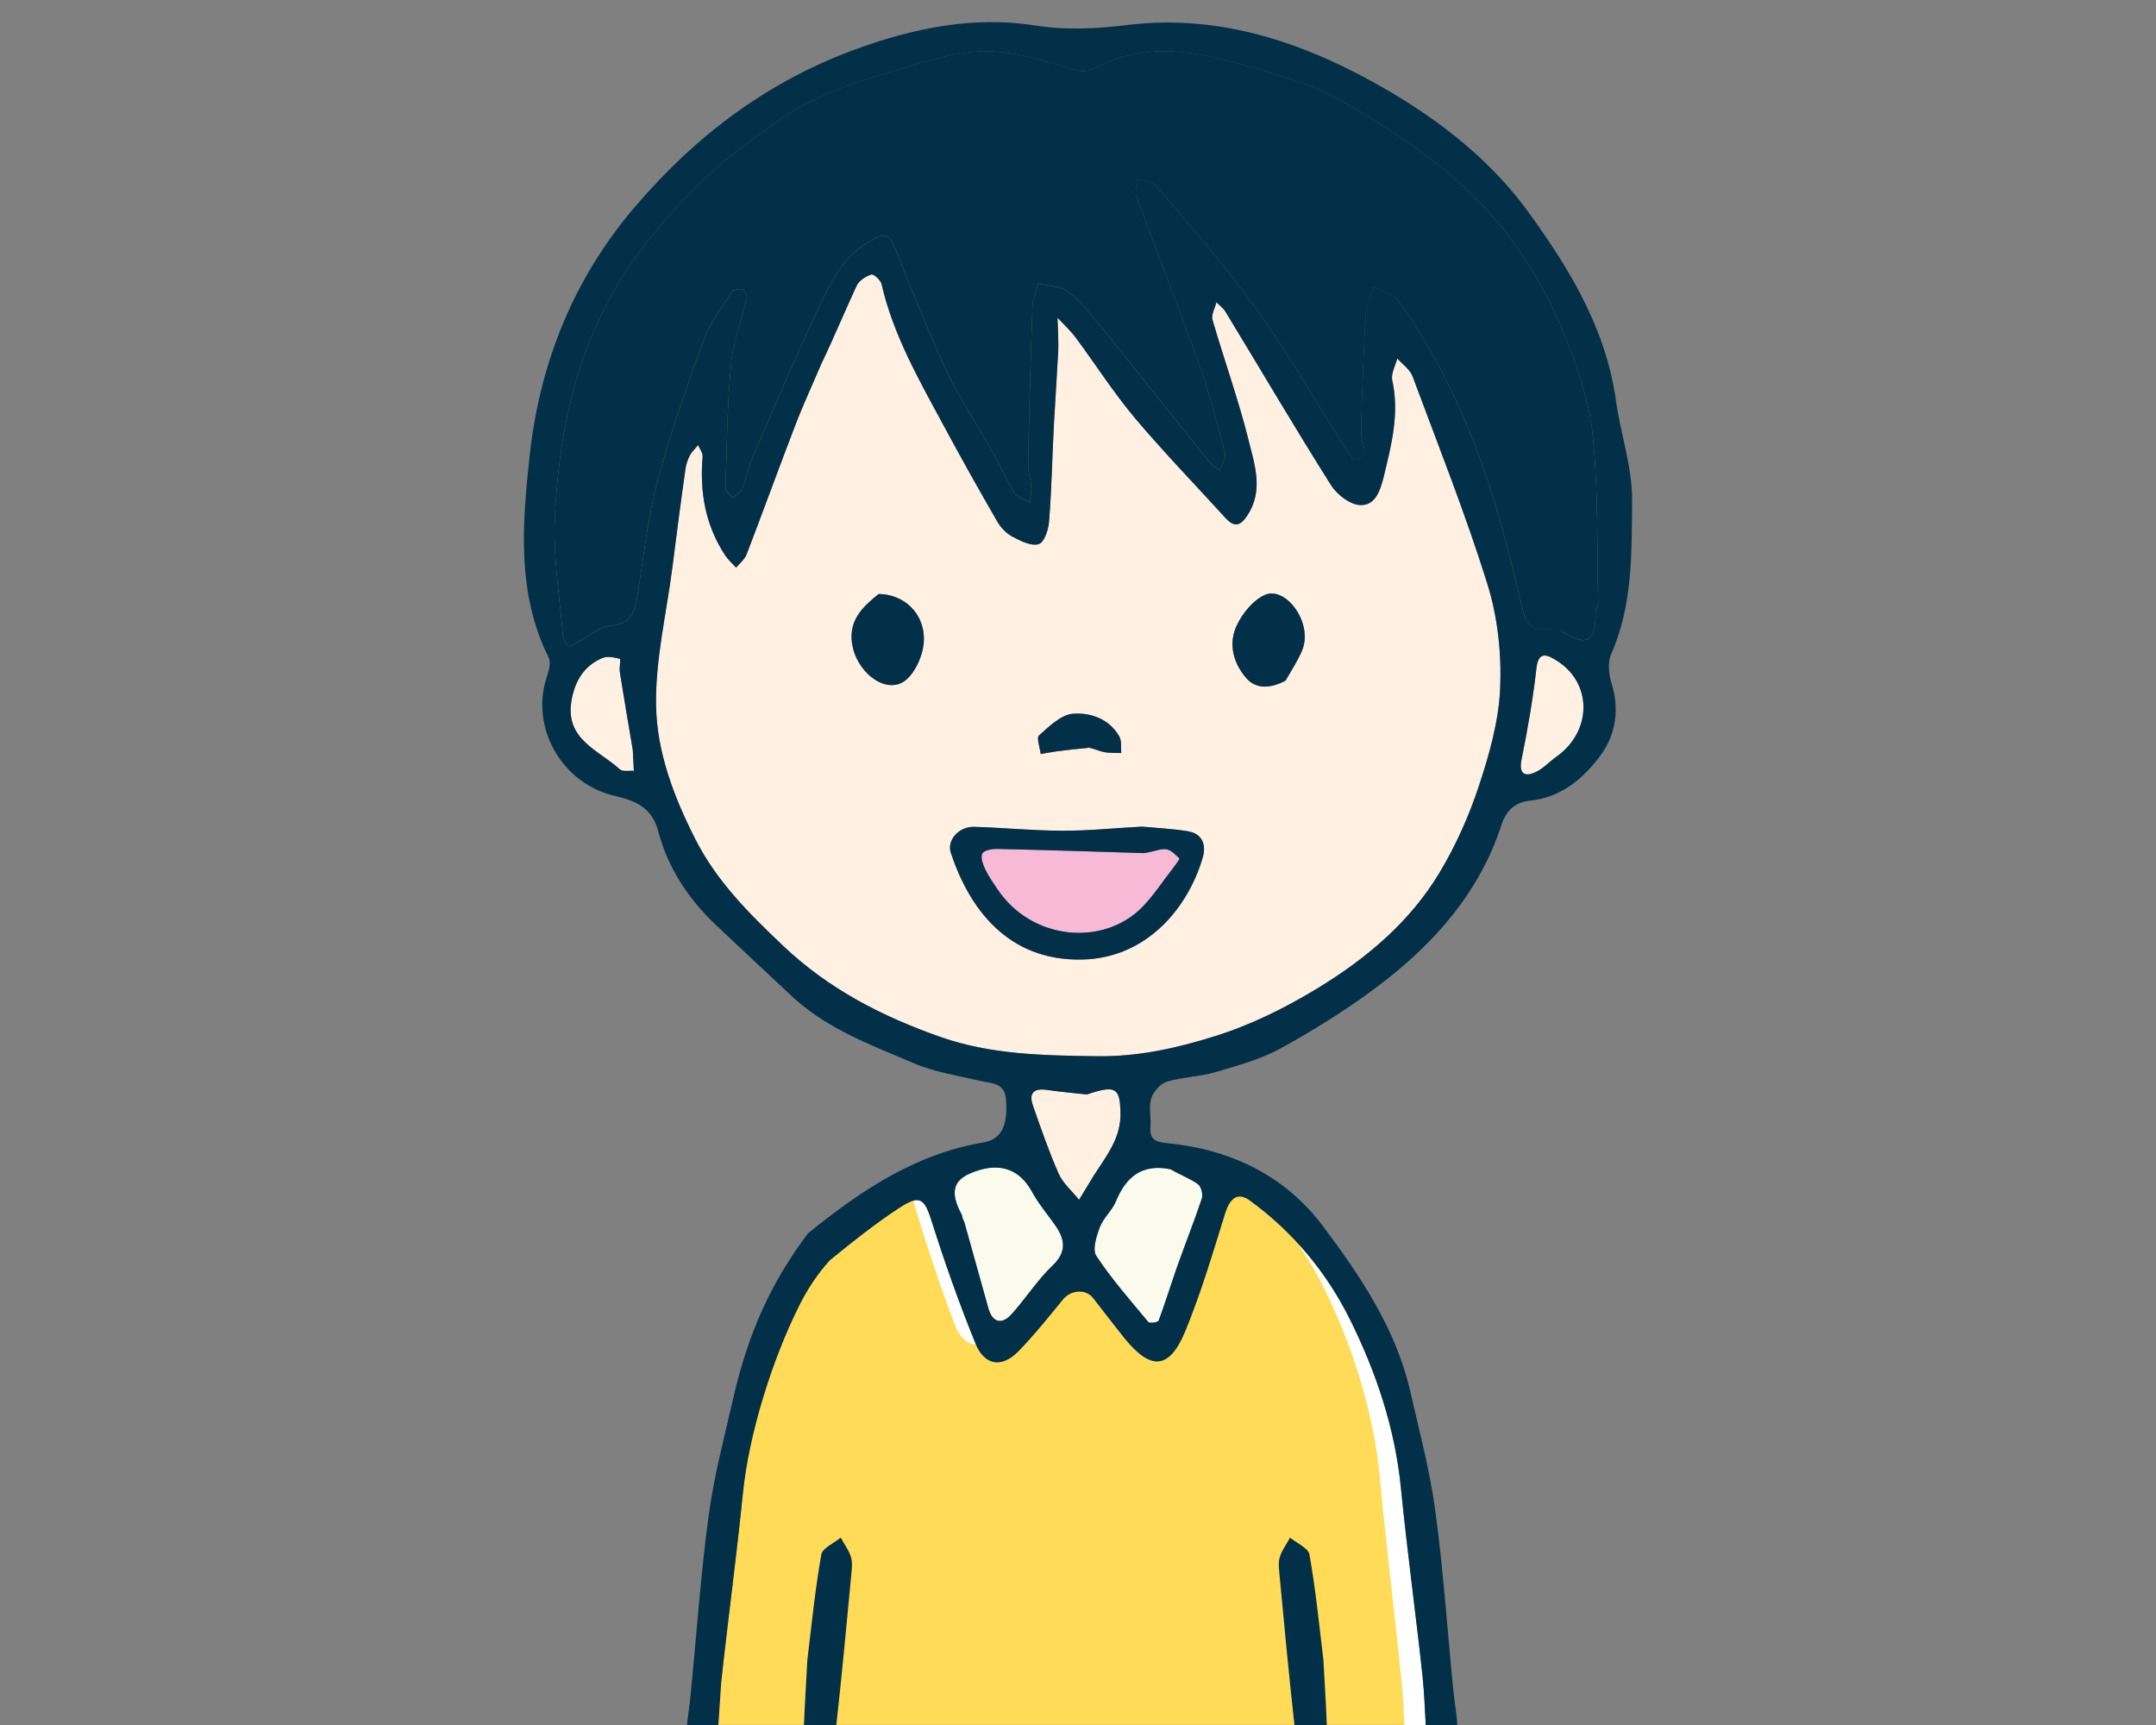
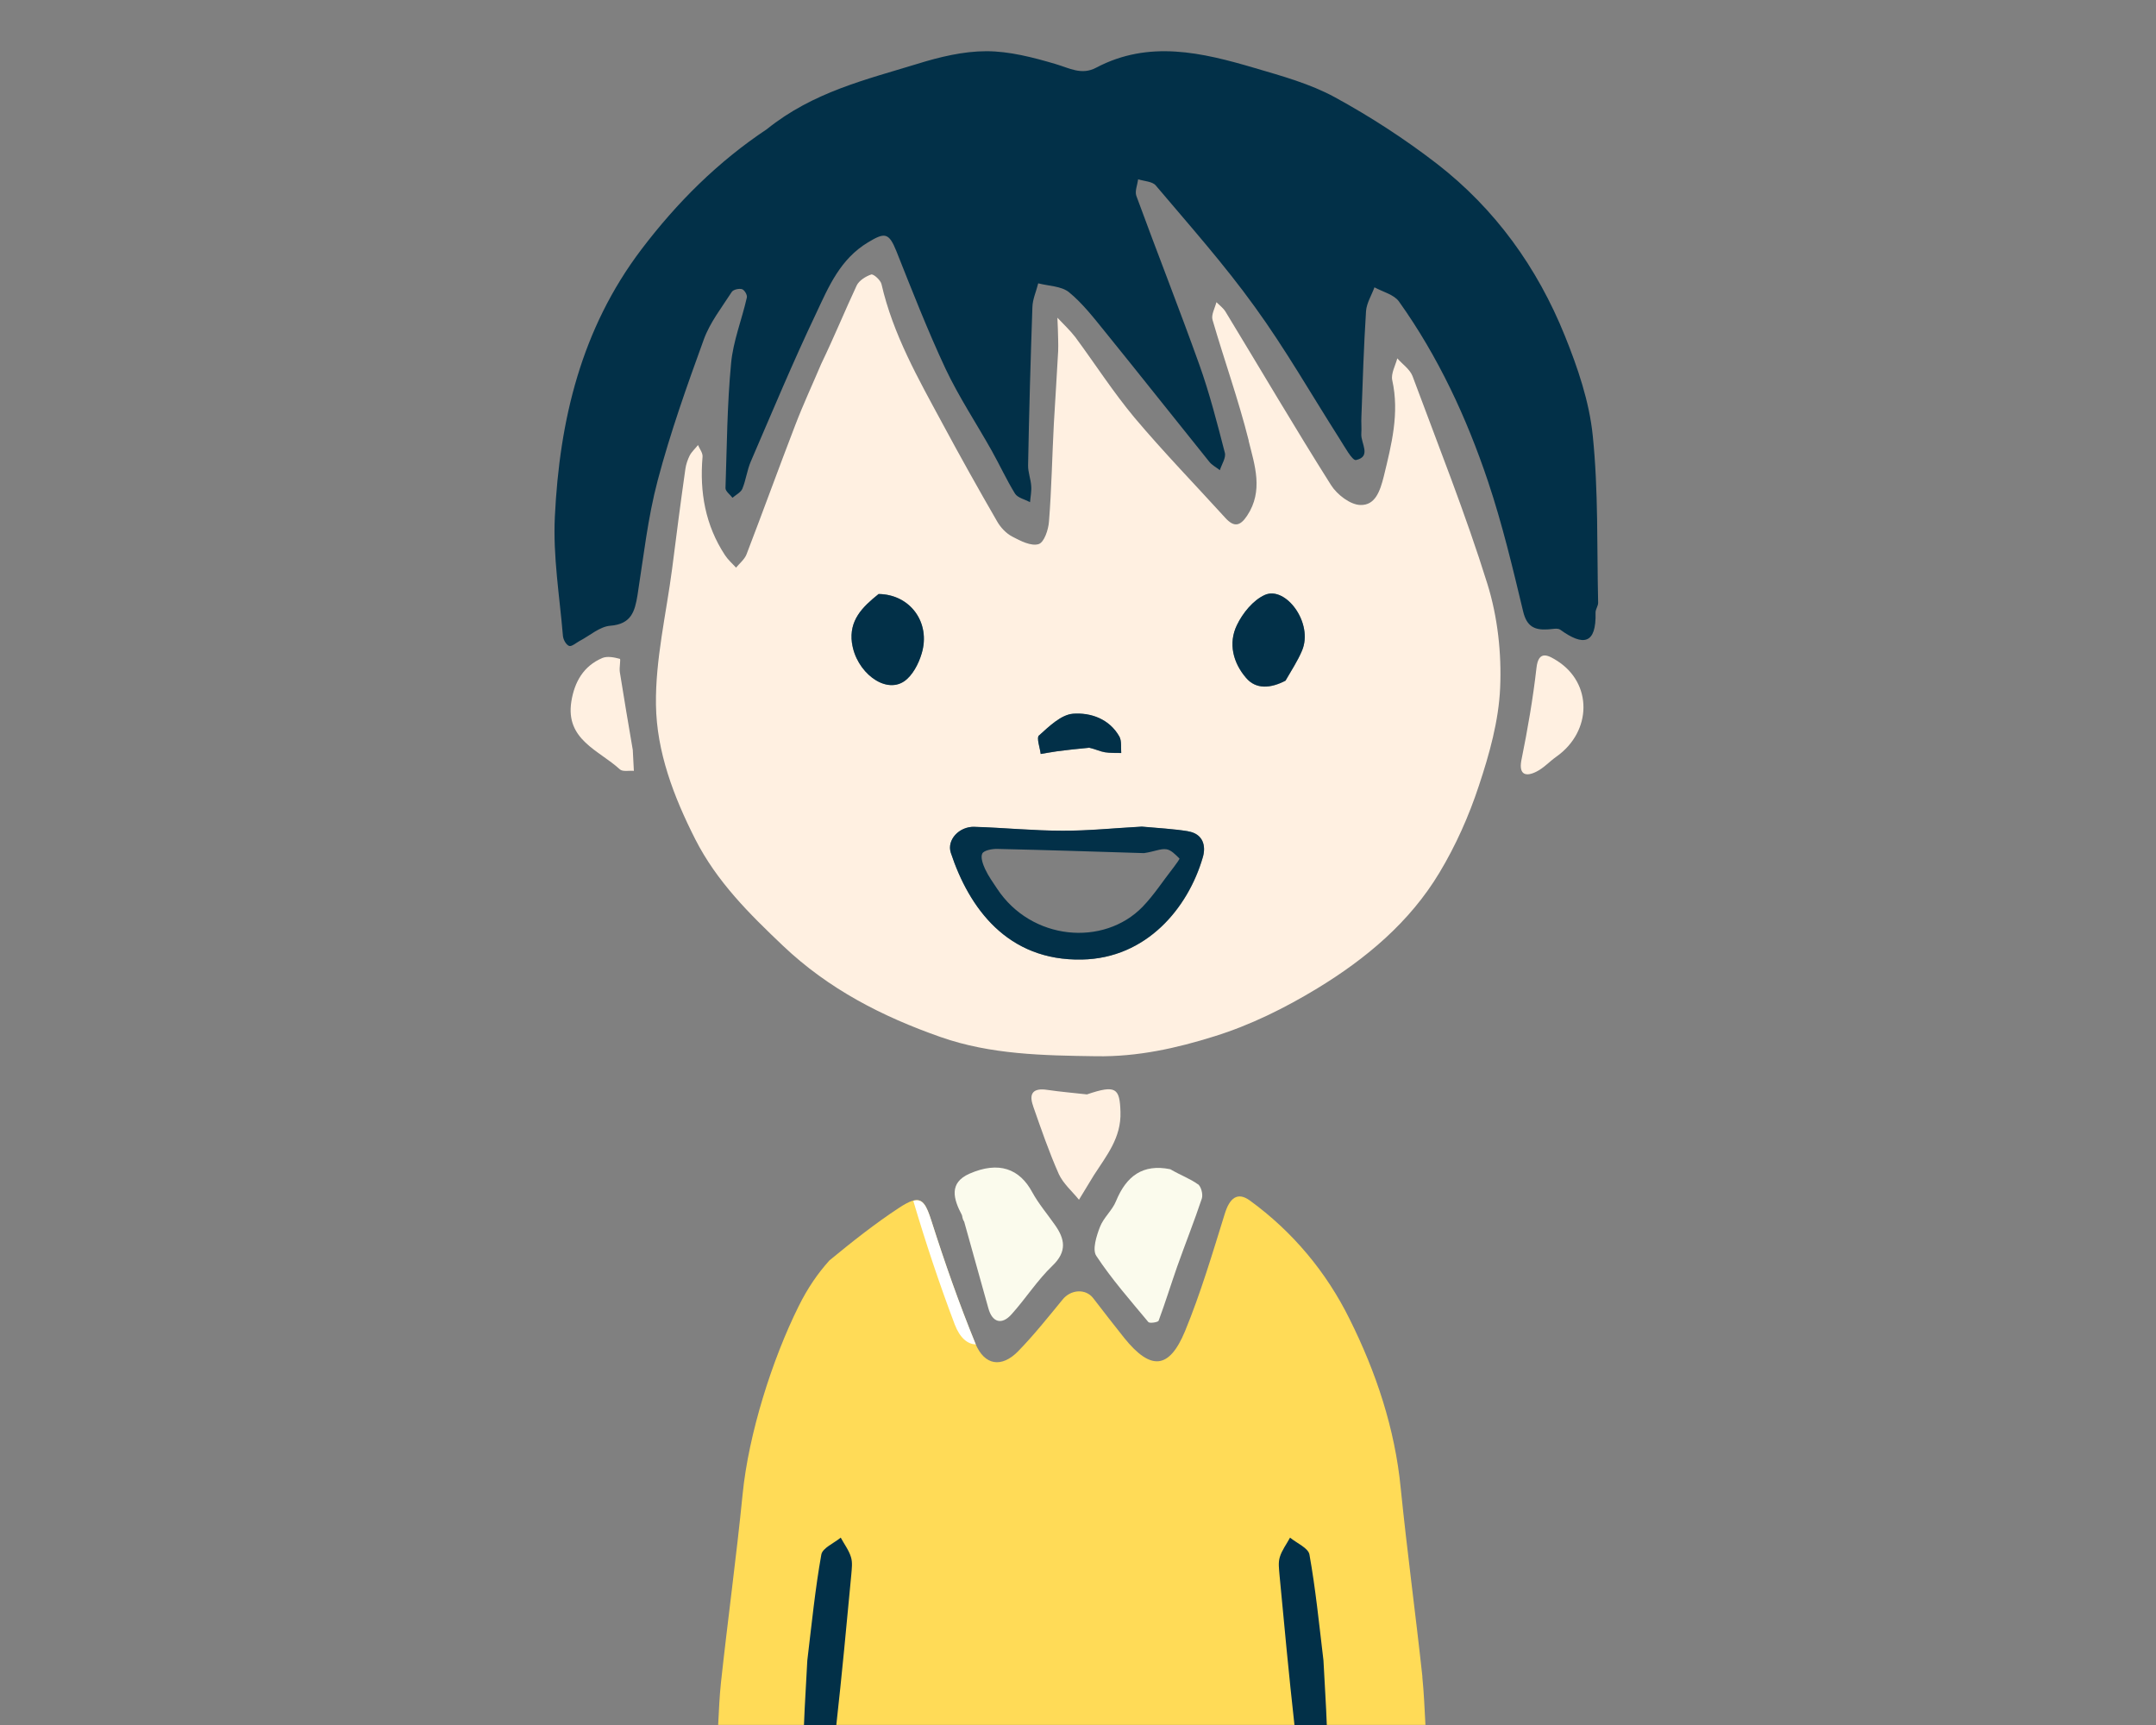
<svg xmlns="http://www.w3.org/2000/svg" id="_圖層_1" data-name="圖層 1" viewBox="0 0 200 160">
  <rect x="0" y="0" width="200" height="160" fill="#808080" stroke="none" />
  <defs>
    <style>
      .cls-1 {
        fill: #023048;
      }

      .cls-1, .cls-2, .cls-3, .cls-4, .cls-5, .cls-6, .cls-7 {
        stroke-width: 0px;
      }

      .cls-2 {
        fill: none;
      }

      .cls-3 {
        fill: #fbfbed;
      }

      .cls-4 {
        fill: #f7b9d6;
      }

      .cls-5 {
        fill: #fff0e1;
      }

      .cls-6 {
        fill: #fff;
      }

      .cls-7 {
        fill: #ffdb57;
      }
    </style>
  </defs>
  <path class="cls-7" d="M131.95,155.54c-.63-5.82-1.42-11.64-2.01-17.48-.54-5.57-2.3-10.81-4.75-15.72-2.14-4.33-5.26-8.09-9.25-10.99-1.13-.82-1.87-.26-2.33,1.25-1.14,3.66-2.23,7.35-3.69,10.89-1.48,3.55-3.19,3.63-5.63.61-.97-1.21-1.92-2.45-2.88-3.69-.7-.91-2.09-.81-2.84.13-1.34,1.63-2.66,3.29-4.12,4.79-1.52,1.56-3.12,1.34-3.97-.71-1.52-3.72-2.85-7.51-4.07-11.34-.67-2.1-1.06-2.52-2.98-1.27-2.26,1.48-4.4,3.18-6.49,4.9h0c-1.07,1.19-2.01,2.54-2.86,4.26-2.45,4.92-4.64,11.84-5.19,17.41-.58,5.84-1.38,11.66-2.01,17.48-.14,1.3-.19,2.61-.26,3.93h65.61c-.08-1.49-.14-2.98-.29-4.46Z" />
-   <path class="cls-6" d="M123.28,120.4c2.45,5.3,4.21,10.94,4.75,16.94.58,6.29,1.38,12.56,2.01,18.83.12,1.27.18,2.55.24,3.84h1.97c-.08-1.49-.14-2.98-.29-4.46-.63-5.82-1.42-11.64-2.01-17.48-.54-5.57-2.3-10.81-4.75-15.72-1.27-2.57-2.9-4.93-4.84-7.04,1.11,1.6,2.08,3.3,2.91,5.1Z" />
  <path class="cls-6" d="M88.57,122.86c.47,1.22,1.17,1.82,1.96,1.84-.01-.03-.03-.05-.04-.07-1.52-3.72-2.85-7.51-4.07-11.34-.48-1.52-.83-2.15-1.7-1.91,1.15,3.88,2.42,7.71,3.85,11.48Z" />
-   <path class="cls-4" d="M92.49,82.43c-.38-.58-.79-1.16-1.09-1.78-.21-.46-.46-1.11-.28-1.48.15-.31.91-.45,1.38-.43,4.54.1,9.08.25,13.62.39.96-.14,1.53-.43,2.06-.36.45.06.86.52,1.23.86.04.04-.33.54-.54.82-.96,1.23-1.81,2.55-2.88,3.66-3.61,3.72-10.32,3.15-13.5-1.69Z" />
  <path class="cls-5" d="M95.84,102.59c-.43-1.18.01-1.7,1.31-1.5,1.23.18,2.45.28,3.68.42,2.7-.92,3.04-.58,3.11,1.62.08,2.42-1.31,4.07-2.47,5.88-.46.75-.92,1.52-1.38,2.27-.63-.78-1.46-1.49-1.87-2.38-.91-2.05-1.64-4.18-2.38-6.29Z" />
  <path class="cls-5" d="M57.5,71.36c-1.94-1.78-5.06-2.74-4.5-6.29.29-1.82,1.13-3.3,2.88-4.04.46-.19,1.1-.06,1.62.08.1.03-.07.82,0,1.24.38,2.41.79,4.8,1.2,7.21.04.92.07,1.42.1,1.94-.43-.04-1.04.1-1.3-.14Z" />
  <path class="cls-5" d="M142.53,61.95c.19-1.71,1.14-1.14,1.88-.68,3.33,2.08,3.29,6.56-.03,8.91-.64.45-1.18,1.06-1.85,1.39-.96.49-1.64.31-1.41-1,.61-3.01,1.09-5.81,1.41-8.62Z" />
  <path class="cls-5" d="M96.39,68.21c-.26.22.08,1.13.15,1.73.5-.08,1.02-.18,1.52-.25.93-.13,1.85-.22,2.98-.33.61.14,1.02.35,1.45.42.5.08,1.02.06,1.52.07-.04-.52.06-1.1-.17-1.52-.93-1.66-2.69-2.24-4.32-2.12-1.1.1-2.2,1.17-3.13,2.01ZM90.4,76.69c-1.43-.04-2.58,1.23-2.19,2.41,1.69,5.11,5.24,10.04,12.16,9.9,6-.11,9.85-4.79,11.21-9.47.32-1.09.01-2.2-1.36-2.42-1.35-.22-2.73-.29-4.29-.43-2.59.14-4.97.39-7.35.38-2.73,0-5.45-.28-8.18-.36ZM81.5,55.1c-1.53,1.23-2.74,2.45-2.47,4.54.36,2.65,3.04,4.76,4.83,3.55.78-.53,1.35-1.63,1.63-2.58.86-2.84-1.04-5.49-4-5.52ZM114.74,57.99c-.82,1.69-.35,3.5.85,4.89.93,1.1,2.3.97,3.66.26.57-.99,1.13-1.84,1.52-2.76,1.11-2.56-1.5-6.06-3.44-5.19-1.09.49-2.06,1.69-2.59,2.8ZM115.84,40.88c-.95-3.79-2.27-7.46-3.36-11.21-.14-.47.22-1.09.36-1.64.29.29.64.54.85.89,3.26,5.36,6.43,10.77,9.78,16.07.56.89,1.8,1.84,2.74,1.85,1.36.03,1.81-1.27,2.16-2.67.72-2.97,1.46-5.84.78-8.91-.13-.61.29-1.35.47-2.02.47.54,1.16,1,1.41,1.64,2.38,6.41,4.92,12.77,6.95,19.29.95,3.05,1.32,6.43,1.18,9.62-.13,3.06-1,6.17-1.98,9.11-.92,2.79-2.14,5.53-3.65,8.04-2.76,4.6-6.82,7.99-11.34,10.74-2.98,1.81-6.21,3.41-9.53,4.44-3.51,1.1-7.12,1.91-10.96,1.85-4.93-.07-9.79-.15-14.44-1.78-5.39-1.89-10.38-4.43-14.64-8.48-3.15-2.99-6.13-5.95-8.12-9.86-2.01-3.96-3.59-8.12-3.65-12.48-.06-4.19.95-8.41,1.5-12.62.39-3.09.79-6.17,1.23-9.26.06-.42.21-.86.4-1.24.19-.36.52-.65.77-.97.15.36.46.74.42,1.1-.28,3.26.26,6.34,2.08,9.11.28.43.68.78,1.03,1.16.33-.4.79-.77.97-1.23,1.53-3.98,2.98-7.99,4.51-11.96.74-1.94,1.62-3.82,2.42-5.71,1.23-2.56,2.2-4.94,3.29-7.27.22-.46.84-.85,1.35-1.02.22-.06.86.52.95.89,1.07,4.67,3.41,8.77,5.65,12.92,1.64,3.05,3.33,6.07,5.07,9.08.32.57.85,1.13,1.41,1.42.75.4,1.75.91,2.44.7.52-.15.92-1.35.97-2.12.24-3.02.29-6.04.45-9.05.13-2.26.28-4.51.4-6.75.01-.33.01-.68,0-1.02-.01-.68-.04-1.38-.07-2.06.56.6,1.17,1.16,1.66,1.8,1.84,2.49,3.52,5.11,5.5,7.48,2.69,3.19,5.61,6.2,8.43,9.3.78.85,1.35.78,2.01-.22,1.53-2.31.7-4.69.14-6.94Z" />
  <path class="cls-1" d="M111.25,33.81c.95,2.66,1.66,5.43,2.37,8.18.13.46-.29,1.07-.46,1.62-.33-.26-.74-.47-.99-.79-3.23-4.01-6.42-8.05-9.67-12.06-1.04-1.28-2.08-2.63-3.34-3.66-.71-.57-1.89-.57-2.85-.82-.18.74-.52,1.46-.54,2.21-.17,4.89-.31,9.79-.4,14.68-.01.63.25,1.27.29,1.91.04.49-.07,1-.11,1.5-.47-.26-1.14-.4-1.39-.79-.79-1.28-1.42-2.66-2.16-3.98-1.42-2.53-3.04-4.97-4.28-7.59-1.67-3.57-3.11-7.26-4.57-10.93-.7-1.74-1.09-1.74-2.63-.81-2.58,1.55-3.65,4.11-4.8,6.56-2.16,4.53-4.08,9.15-6.07,13.76-.35.81-.45,1.71-.78,2.52-.14.35-.6.57-.92.85-.22-.29-.65-.6-.65-.89.13-3.86.15-7.74.52-11.59.19-2.06,1-4.05,1.46-6.09.06-.24-.22-.71-.45-.78-.28-.08-.81.04-.95.26-.92,1.43-2.02,2.83-2.59,4.4-1.57,4.32-3.11,8.65-4.28,13.08-.92,3.47-1.31,7.07-1.87,10.63-.25,1.53-.58,2.7-2.53,2.85-.99.08-1.91.93-2.86,1.42-.32.18-.74.54-.96.45-.28-.11-.54-.58-.57-.93-.31-3.68-.93-7.38-.75-11.04.43-8.95,2.44-17.44,8.04-24.82,3.31-4.36,7.09-8.12,11.63-11.14,4.28-3.45,9.21-4.6,13.97-6.06,2.06-.64,4.26-1.17,6.39-1.17s4.32.57,6.39,1.18c1.3.38,2.44,1.07,3.79.35,4.9-2.59,9.83-1.41,14.72.03,2.52.74,5.13,1.46,7.41,2.7,3.3,1.8,6.49,3.87,9.46,6.16,5.42,4.19,9.34,9.64,11.89,15.97,1.2,2.97,2.27,6.11,2.59,9.26.53,5.14.38,10.33.5,15.5.01.29-.24.6-.24.91.08,2.95-1.13,3.15-3.27,1.6-.26-.19-.79-.04-1.2-.03-1.21.07-1.91-.29-2.24-1.64-.97-4.05-1.94-8.13-3.26-12.07-1.99-5.93-4.62-11.59-8.27-16.71-.46-.64-1.5-.89-2.27-1.31-.26.72-.72,1.45-.78,2.19-.21,3.27-.31,6.53-.43,9.8-.03.54.03,1.09-.01,1.63-.04.85.96,2.08-.49,2.4-.35.08-1.07-1.27-1.55-2.01-2.6-4.08-5.01-8.3-7.84-12.2-2.83-3.93-6.06-7.56-9.18-11.25-.32-.39-1.09-.4-1.64-.58-.07.52-.32,1.1-.17,1.53,1.92,5.24,3.97,10.43,5.85,15.68Z" />
  <path class="cls-3" d="M111.11,109.82c.31.22.5.95.38,1.34-.71,2.13-1.55,4.23-2.3,6.35-.58,1.66-1.1,3.34-1.71,4.99-.06.15-.82.26-.95.13-1.67-2.01-3.4-3.97-4.83-6.14-.39-.57.01-1.84.33-2.67.33-.88,1.16-1.56,1.5-2.42.95-2.31,2.48-3.47,5.03-2.95,1,.58,1.85.88,2.55,1.39Z" />
  <path class="cls-3" d="M89.23,112.7c-.79-1.49-1.23-2.99.71-3.84,2.7-1.18,4.64-.47,5.82,1.73.58,1.06,1.39,2.01,2.09,3.01.93,1.31,1.16,2.47-.21,3.79-1.41,1.35-2.48,3.04-3.79,4.5-.92,1.04-1.81.78-2.17-.56-.75-2.67-1.5-5.35-2.24-8.02-.21-.33-.15-.5-.21-.6Z" />
  <path class="cls-1" d="M120.08,160c-.52-4.65-.95-9.29-1.39-13.95-.04-.53-.13-1.11.03-1.62.19-.64.63-1.21.95-1.81.63.52,1.69.96,1.8,1.57.57,3.18.89,6.41,1.3,9.82.1,2.06.24,4.04.31,5.99h-2.98Z" />
  <path class="cls-1" d="M77.58,160c.52-4.65.95-9.29,1.39-13.95.04-.53.13-1.11-.03-1.62-.19-.64-.63-1.21-.95-1.81-.63.52-1.69.96-1.8,1.57-.57,3.18-.89,6.41-1.3,9.82-.1,2.06-.24,4.04-.31,5.99h2.98Z" />
  <path class="cls-1" d="M115.59,62.87c-1.2-1.39-1.67-3.2-.85-4.89.53-1.11,1.5-2.31,2.59-2.8,1.94-.86,4.55,2.63,3.44,5.19-.39.92-.95,1.77-1.52,2.76-1.36.71-2.73.84-3.66-.26Z" />
  <path class="cls-1" d="M96.39,68.21c.93-.84,2.03-1.91,3.13-2.01,1.63-.13,3.38.46,4.32,2.12.22.42.13,1,.17,1.52-.5-.01-1.02.01-1.52-.07-.43-.07-.84-.28-1.45-.42-1.13.11-2.05.21-2.98.33-.5.07-1.02.17-1.52.25-.07-.6-.42-1.5-.15-1.73Z" />
  <path class="cls-1" d="M91.4,80.64c.29.63.71,1.2,1.09,1.78,3.18,4.83,9.89,5.4,13.5,1.69,1.07-1.11,1.92-2.44,2.88-3.66.21-.28.58-.78.54-.82-.36-.35-.78-.81-1.23-.86-.53-.07-1.1.22-2.06.36-4.54-.14-9.08-.29-13.62-.39-.47-.01-1.23.13-1.38.43-.18.36.07,1.02.28,1.48ZM110.21,77.11c1.38.22,1.69,1.34,1.36,2.42-1.36,4.68-5.21,9.36-11.21,9.47-6.92.14-10.47-4.79-12.16-9.9-.39-1.18.75-2.45,2.19-2.41,2.73.08,5.45.36,8.18.36,2.38.01,4.76-.24,7.35-.38,1.56.14,2.94.21,4.29.43Z" />
  <path class="cls-1" d="M79.03,59.64c-.28-2.09.93-3.31,2.47-4.54,2.95.03,4.86,2.67,4,5.52-.28.95-.85,2.05-1.63,2.58-1.8,1.21-4.47-.91-4.83-3.55Z" />
  <g>
    <path class="cls-2" d="M57.5,62.34c-.07-.42.1-1.21,0-1.24-.52-.14-1.16-.28-1.62-.08-1.75.74-2.59,2.21-2.88,4.04-.56,3.55,2.56,4.51,4.5,6.29.25.24.86.1,1.3.14-.03-.52-.06-1.02-.1-1.94-.4-2.41-.82-4.81-1.2-7.21Z" />
    <path class="cls-2" d="M103.53,111.38c-.35.86-1.17,1.55-1.5,2.42-.32.84-.72,2.1-.33,2.67,1.43,2.17,3.16,4.14,4.83,6.14.13.14.89.03.95-.13.61-1.64,1.13-3.33,1.71-4.99.75-2.12,1.59-4.22,2.3-6.35.13-.39-.07-1.11-.38-1.34-.7-.51-1.55-.81-2.55-1.39-2.55-.51-4.08.64-5.03,2.95Z" />
    <path class="cls-2" d="M131.04,34.88c-.25-.64-.93-1.1-1.41-1.64-.18.67-.6,1.41-.47,2.02.68,3.08-.06,5.95-.78,8.91-.35,1.41-.79,2.7-2.16,2.67-.95-.01-2.19-.96-2.74-1.85-3.34-5.31-6.52-10.71-9.78-16.07-.21-.35-.56-.6-.85-.89-.14.56-.5,1.17-.36,1.64,1.09,3.75,2.41,7.42,3.36,11.21.56,2.24,1.39,4.62-.14,6.94-.65,1-1.23,1.07-2.01.22-2.81-3.11-5.74-6.11-8.43-9.3-1.98-2.37-3.66-4.99-5.5-7.48-.49-.64-1.1-1.2-1.66-1.8.03.68.06,1.38.07,2.06.01.33.01.68,0,1.02-.13,2.24-.28,4.5-.4,6.75-.15,3.01-.21,6.03-.45,9.05-.06.77-.46,1.96-.97,2.12-.68.21-1.69-.29-2.44-.7-.56-.29-1.09-.85-1.41-1.42-1.74-3.01-3.43-6.03-5.07-9.08-2.24-4.15-4.58-8.26-5.65-12.92-.08-.38-.72-.95-.95-.89-.52.17-1.13.56-1.35,1.02-1.09,2.33-2.06,4.71-3.29,7.27-.81,1.89-1.69,3.77-2.42,5.71-1.53,3.97-2.98,7.98-4.51,11.96-.18.46-.64.82-.97,1.23-.35-.38-.75-.72-1.03-1.16-1.81-2.77-2.35-5.85-2.08-9.11.04-.36-.26-.74-.42-1.1-.25.32-.57.61-.77.97-.19.38-.35.82-.4,1.24-.43,3.09-.84,6.17-1.23,9.26-.56,4.21-1.56,8.43-1.5,12.62.06,4.36,1.64,8.52,3.65,12.48,1.99,3.91,4.97,6.87,8.12,9.86,4.26,4.05,9.25,6.59,14.64,8.48,4.65,1.63,9.51,1.71,14.44,1.78,3.84.06,7.45-.75,10.96-1.85,3.31-1.03,6.55-2.63,9.53-4.44,4.51-2.74,8.58-6.14,11.34-10.74,1.5-2.51,2.73-5.25,3.65-8.04.97-2.94,1.85-6.04,1.98-9.11.14-3.19-.24-6.57-1.18-9.62-2.03-6.52-4.57-12.88-6.95-19.29Z" />
    <path class="cls-2" d="M95.76,110.59c-1.18-2.2-3.12-2.91-5.82-1.73-1.94.85-1.5,2.35-.71,3.84.06.1,0,.26.21.6.74,2.67,1.49,5.35,2.24,8.02.36,1.34,1.25,1.6,2.17.56,1.31-1.46,2.38-3.15,3.79-4.5,1.36-1.32,1.14-2.48.21-3.79-.7-1-1.5-1.95-2.09-3.01Z" />
    <path class="cls-2" d="M100.83,101.51c-1.23-.14-2.45-.24-3.68-.42-1.3-.19-1.74.32-1.31,1.5.74,2.12,1.48,4.25,2.38,6.29.4.89,1.24,1.6,1.87,2.38.46-.75.92-1.52,1.38-2.27,1.16-1.81,2.55-3.45,2.46-5.88-.07-2.2-.4-2.53-3.11-1.62Z" />
    <path class="cls-2" d="M144.41,61.27c-.74-.46-1.69-1.03-1.88.68-.32,2.81-.79,5.61-1.41,8.62-.24,1.31.45,1.49,1.41,1,.67-.33,1.21-.95,1.85-1.39,3.31-2.35,3.36-6.84.03-8.91Z" />
    <path class="cls-2" d="M147.73,40.38c-.32-3.15-1.39-6.29-2.59-9.26-2.55-6.34-6.48-11.78-11.89-15.97-2.97-2.28-6.16-4.36-9.46-6.16-2.28-1.24-4.89-1.96-7.41-2.7-4.89-1.43-9.82-2.62-14.72-.03-1.35.72-2.49.03-3.79-.35-2.08-.61-4.25-1.18-6.39-1.18s-4.33.53-6.39,1.17c-4.76,1.46-9.69,2.6-13.97,6.06-4.54,3.02-8.31,6.78-11.63,11.14-5.6,7.38-7.6,15.86-8.04,24.82-.18,3.66.45,7.37.75,11.04.03.35.29.82.57.93.22.1.64-.26.96-.45.95-.49,1.87-1.34,2.86-1.42,1.95-.15,2.28-1.32,2.53-2.85.56-3.55.95-7.16,1.87-10.63,1.17-4.43,2.7-8.76,4.28-13.08.57-1.57,1.67-2.97,2.59-4.4.14-.22.67-.35.95-.26.22.07.5.54.45.78-.46,2.03-1.27,4.02-1.46,6.09-.36,3.84-.39,7.73-.52,11.59,0,.29.43.6.65.89.32-.28.78-.5.92-.85.33-.81.43-1.71.78-2.52,1.99-4.61,3.91-9.23,6.07-13.76,1.16-2.45,2.23-5.01,4.8-6.56,1.55-.93,1.94-.93,2.63.81,1.46,3.68,2.9,7.37,4.57,10.93,1.24,2.62,2.86,5.06,4.28,7.59.74,1.32,1.36,2.7,2.16,3.98.25.39.92.53,1.39.79.04-.5.15-1.02.11-1.5-.04-.64-.31-1.28-.29-1.91.1-4.89.24-9.79.4-14.68.03-.75.36-1.48.54-2.21.96.25,2.14.25,2.85.82,1.27,1.03,2.3,2.38,3.34,3.66,3.25,4.01,6.43,8.05,9.67,12.06.25.32.65.53.99.79.17-.54.58-1.16.46-1.62-.71-2.74-1.42-5.51-2.37-8.18-1.88-5.25-3.93-10.44-5.85-15.68-.15-.43.1-1.02.17-1.53.56.18,1.32.19,1.64.58,3.12,3.69,6.35,7.33,9.18,11.25,2.83,3.9,5.24,8.12,7.84,12.2.47.74,1.2,2.09,1.55,2.01,1.45-.32.45-1.55.49-2.4.04-.54-.01-1.09.01-1.63.13-3.27.22-6.53.43-9.8.06-.74.52-1.46.78-2.19.77.42,1.81.67,2.27,1.31,3.65,5.13,6.28,10.78,8.27,16.71,1.32,3.94,2.28,8.02,3.26,12.07.33,1.35,1.03,1.71,2.24,1.64.4-.01.93-.17,1.2.03,2.14,1.55,3.36,1.35,3.27-1.6,0-.31.25-.61.24-.91-.13-5.17.03-10.36-.5-15.5Z" />
-     <path class="cls-1" d="M66.9,156.07c.63-5.82,1.42-11.64,2.01-17.48.54-5.57,2.74-12.5,5.19-17.41.85-1.72,1.79-3.07,2.86-4.27h0c2.09-1.71,4.23-3.41,6.49-4.89,1.92-1.25,2.31-.84,2.98,1.27,1.21,3.83,2.55,7.62,4.07,11.34.85,2.05,2.45,2.27,3.97.71,1.46-1.5,2.79-3.16,4.12-4.79.75-.93,2.14-1.03,2.84-.13.96,1.24,1.91,2.48,2.88,3.69,2.44,3.02,4.15,2.94,5.63-.61,1.46-3.54,2.55-7.23,3.69-10.89.46-1.52,1.2-2.08,2.33-1.25,3.98,2.9,7.1,6.66,9.25,10.99,2.45,4.92,4.21,10.15,4.75,15.72.58,5.84,1.38,11.66,2.01,17.48.15,1.48.21,2.97.29,4.46h2.92c-.04-1.02-.25-2.06-.35-3.09-.56-5.6-.93-11.23-1.69-16.81-.5-3.72-1.48-7.37-2.31-11.03-1.34-5.82-4.61-10.7-8.11-15.35-3.55-4.74-8.61-7.13-14.47-7.7-1.07-.11-1.62-.35-1.53-1.52.07-.88-.17-1.81.07-2.62.19-.63.84-1.36,1.42-1.55,1.46-.45,3.05-.46,4.53-.89,2.1-.63,4.28-1.21,6.17-2.27,3.16-1.75,6.27-3.69,9.15-5.89,5.08-3.87,9.21-8.58,11.23-14.8.45-1.38,1.32-2.09,2.67-2.23,2.91-.31,4.97-2.09,6.55-4.25,1.35-1.87,1.74-4.18,1-6.57-.26-.85-.4-1.96-.07-2.72,2.03-4.58,1.92-9.48,1.96-14.28.03-3.09-1.07-6.18-1.5-9.29-.93-6.7-4.35-12.3-8.18-17.56-3.41-4.68-8.02-8.31-12.99-11.21-7.37-4.3-15.36-7.12-24.07-6.07-3.01.36-5.74.52-8.79.03-5.6-.86-11.18.28-16.5,2.23-8.19,2.99-14.89,8.05-20.56,14.72-5.71,6.71-8.77,14.57-9.68,23.01-.67,6.18-1.23,12.7,1.77,18.7.24.49-.01,1.3-.21,1.89-1.49,4.67,1.48,9.82,6.34,10.93,1.91.45,3.47,1.07,4.05,3.34.88,3.34,2.77,6.2,5.28,8.59,2.19,2.07,4.39,4.12,6.7,6.28,3.36,3.31,7.59,4.83,11.66,6.57,1.95.84,4.14,1.17,6.23,1.66,1.06.25,2.24.15,2.37,1.7.19,2.47-.42,3.72-2.12,4.01-6.32,1.07-11.42,4.51-16.25,8.43-3.5,4.65-5.57,9.37-6.91,15.2-.84,3.66-1.81,7.31-2.31,11.03-.75,5.58-1.13,11.21-1.69,16.81-.08.85-.23,1.71-.31,2.56h2.91M57.5,71.36c-1.94-1.78-5.06-2.74-4.5-6.29.29-1.82,1.13-3.3,2.88-4.04.46-.19,1.1-.06,1.62.08.1.03-.07.82,0,1.24.38,2.41.79,4.8,1.2,7.21.04.92.07,1.42.1,1.94-.43-.04-1.04.1-1.3-.14ZM97.64,117.38c-1.41,1.35-2.48,3.04-3.79,4.5-.92,1.04-1.81.78-2.17-.56-.75-2.67-1.5-5.35-2.24-8.02-.21-.33-.15-.5-.21-.6-.79-1.49-1.23-2.99.71-3.84,2.7-1.18,4.64-.47,5.82,1.73.58,1.06,1.39,2.01,2.09,3.01.93,1.31,1.16,2.47-.21,3.79ZM100.09,111.27c-.63-.78-1.46-1.49-1.87-2.38-.91-2.05-1.64-4.18-2.38-6.29-.43-1.18.01-1.7,1.31-1.5,1.23.18,2.45.28,3.68.42,2.7-.92,3.04-.58,3.11,1.62.08,2.42-1.31,4.07-2.46,5.88-.46.75-.92,1.52-1.38,2.27ZM108.56,108.43c1,.58,1.85.88,2.55,1.39.31.22.5.95.38,1.34-.71,2.13-1.55,4.23-2.3,6.35-.58,1.66-1.1,3.34-1.71,4.99-.06.15-.82.27-.95.13-1.67-2.01-3.4-3.97-4.83-6.14-.39-.57.01-1.84.33-2.67.33-.88,1.16-1.56,1.5-2.42.95-2.31,2.48-3.47,5.03-2.95ZM139.17,63.79c-.13,3.06-1,6.17-1.98,9.11-.92,2.79-2.14,5.53-3.65,8.04-2.76,4.6-6.82,7.99-11.34,10.74-2.98,1.81-6.21,3.41-9.53,4.44-3.51,1.1-7.12,1.91-10.96,1.85-4.93-.07-9.79-.15-14.44-1.78-5.39-1.89-10.38-4.43-14.64-8.48-3.15-2.99-6.13-5.95-8.12-9.86-2.01-3.96-3.59-8.12-3.65-12.48-.06-4.19.95-8.41,1.5-12.62.39-3.09.79-6.17,1.23-9.26.06-.42.21-.86.4-1.24.19-.36.52-.65.77-.97.15.36.46.74.42,1.1-.28,3.26.26,6.34,2.08,9.11.28.43.68.78,1.03,1.16.33-.4.79-.77.97-1.23,1.53-3.98,2.98-7.99,4.51-11.96.74-1.94,1.62-3.82,2.42-5.71,1.23-2.56,2.2-4.94,3.29-7.27.22-.46.84-.85,1.35-1.02.22-.06.86.51.95.89,1.07,4.67,3.41,8.77,5.65,12.92,1.64,3.05,3.33,6.07,5.07,9.08.32.57.85,1.13,1.41,1.42.75.4,1.75.91,2.44.7.52-.15.92-1.35.97-2.12.24-3.02.29-6.04.45-9.05.13-2.26.28-4.51.4-6.75.01-.33.01-.68,0-1.02-.01-.68-.04-1.38-.07-2.06.56.6,1.17,1.16,1.66,1.8,1.84,2.49,3.52,5.11,5.5,7.48,2.69,3.19,5.61,6.2,8.43,9.3.78.85,1.35.78,2.01-.22,1.53-2.31.7-4.69.14-6.94-.95-3.79-2.27-7.47-3.36-11.21-.14-.47.22-1.09.36-1.64.29.29.64.54.85.89,3.26,5.36,6.43,10.77,9.78,16.07.56.89,1.8,1.84,2.74,1.85,1.36.03,1.81-1.27,2.16-2.67.72-2.97,1.46-5.84.78-8.91-.13-.61.29-1.35.47-2.02.47.54,1.16,1,1.41,1.64,2.38,6.41,4.92,12.77,6.95,19.29.95,3.05,1.32,6.43,1.18,9.62ZM144.38,70.19c-.64.45-1.18,1.06-1.85,1.39-.96.49-1.64.31-1.41-1,.61-3.01,1.09-5.81,1.41-8.62.19-1.71,1.14-1.14,1.88-.68,3.33,2.08,3.29,6.56-.03,8.91ZM144.73,58.39c-.26-.19-.79-.04-1.2-.03-1.21.07-1.91-.29-2.24-1.64-.97-4.05-1.94-8.13-3.26-12.07-1.99-5.93-4.62-11.59-8.27-16.71-.46-.64-1.5-.89-2.27-1.31-.26.72-.72,1.45-.78,2.19-.21,3.27-.31,6.53-.43,9.8-.03.54.03,1.09-.01,1.63-.04.85.96,2.07-.49,2.4-.35.08-1.07-1.27-1.55-2.01-2.6-4.08-5.01-8.3-7.84-12.2-2.83-3.93-6.06-7.56-9.18-11.25-.32-.39-1.09-.4-1.64-.58-.07.52-.32,1.1-.17,1.53,1.92,5.24,3.97,10.43,5.85,15.68.95,2.66,1.66,5.43,2.37,8.18.13.46-.29,1.07-.46,1.62-.33-.26-.74-.47-.99-.79-3.23-4.01-6.42-8.05-9.67-12.06-1.04-1.28-2.07-2.63-3.34-3.66-.71-.57-1.89-.57-2.85-.82-.18.74-.52,1.46-.54,2.21-.17,4.89-.31,9.79-.4,14.68-.01.63.25,1.27.29,1.91.04.49-.07,1-.11,1.5-.47-.26-1.14-.4-1.39-.79-.79-1.28-1.42-2.66-2.16-3.98-1.42-2.53-3.04-4.97-4.28-7.59-1.67-3.57-3.11-7.26-4.57-10.93-.7-1.74-1.09-1.74-2.63-.81-2.58,1.55-3.65,4.11-4.8,6.56-2.16,4.53-4.08,9.15-6.07,13.76-.35.81-.45,1.71-.78,2.52-.14.35-.6.57-.92.85-.22-.29-.65-.6-.65-.89.13-3.86.15-7.74.52-11.59.19-2.06,1-4.05,1.46-6.09.06-.24-.22-.71-.45-.78-.28-.08-.81.04-.95.26-.92,1.43-2.02,2.83-2.59,4.4-1.57,4.32-3.11,8.65-4.28,13.08-.92,3.47-1.31,7.07-1.87,10.63-.25,1.53-.58,2.7-2.53,2.85-.99.08-1.91.93-2.86,1.42-.32.18-.74.54-.96.45-.28-.11-.54-.58-.57-.93-.31-3.68-.93-7.38-.75-11.04.43-8.96,2.44-17.44,8.04-24.82,3.31-4.36,7.09-8.12,11.63-11.14,4.28-3.45,9.21-4.6,13.97-6.06,2.06-.64,4.26-1.17,6.39-1.17s4.32.57,6.39,1.18c1.3.38,2.44,1.07,3.79.35,4.9-2.59,9.83-1.41,14.72.03,2.52.74,5.12,1.46,7.41,2.7,3.3,1.8,6.49,3.87,9.46,6.16,5.42,4.19,9.35,9.64,11.89,15.97,1.2,2.97,2.27,6.11,2.59,9.26.53,5.14.38,10.33.5,15.5.01.29-.24.6-.24.91.08,2.95-1.13,3.15-3.27,1.6Z" />
  </g>
</svg>